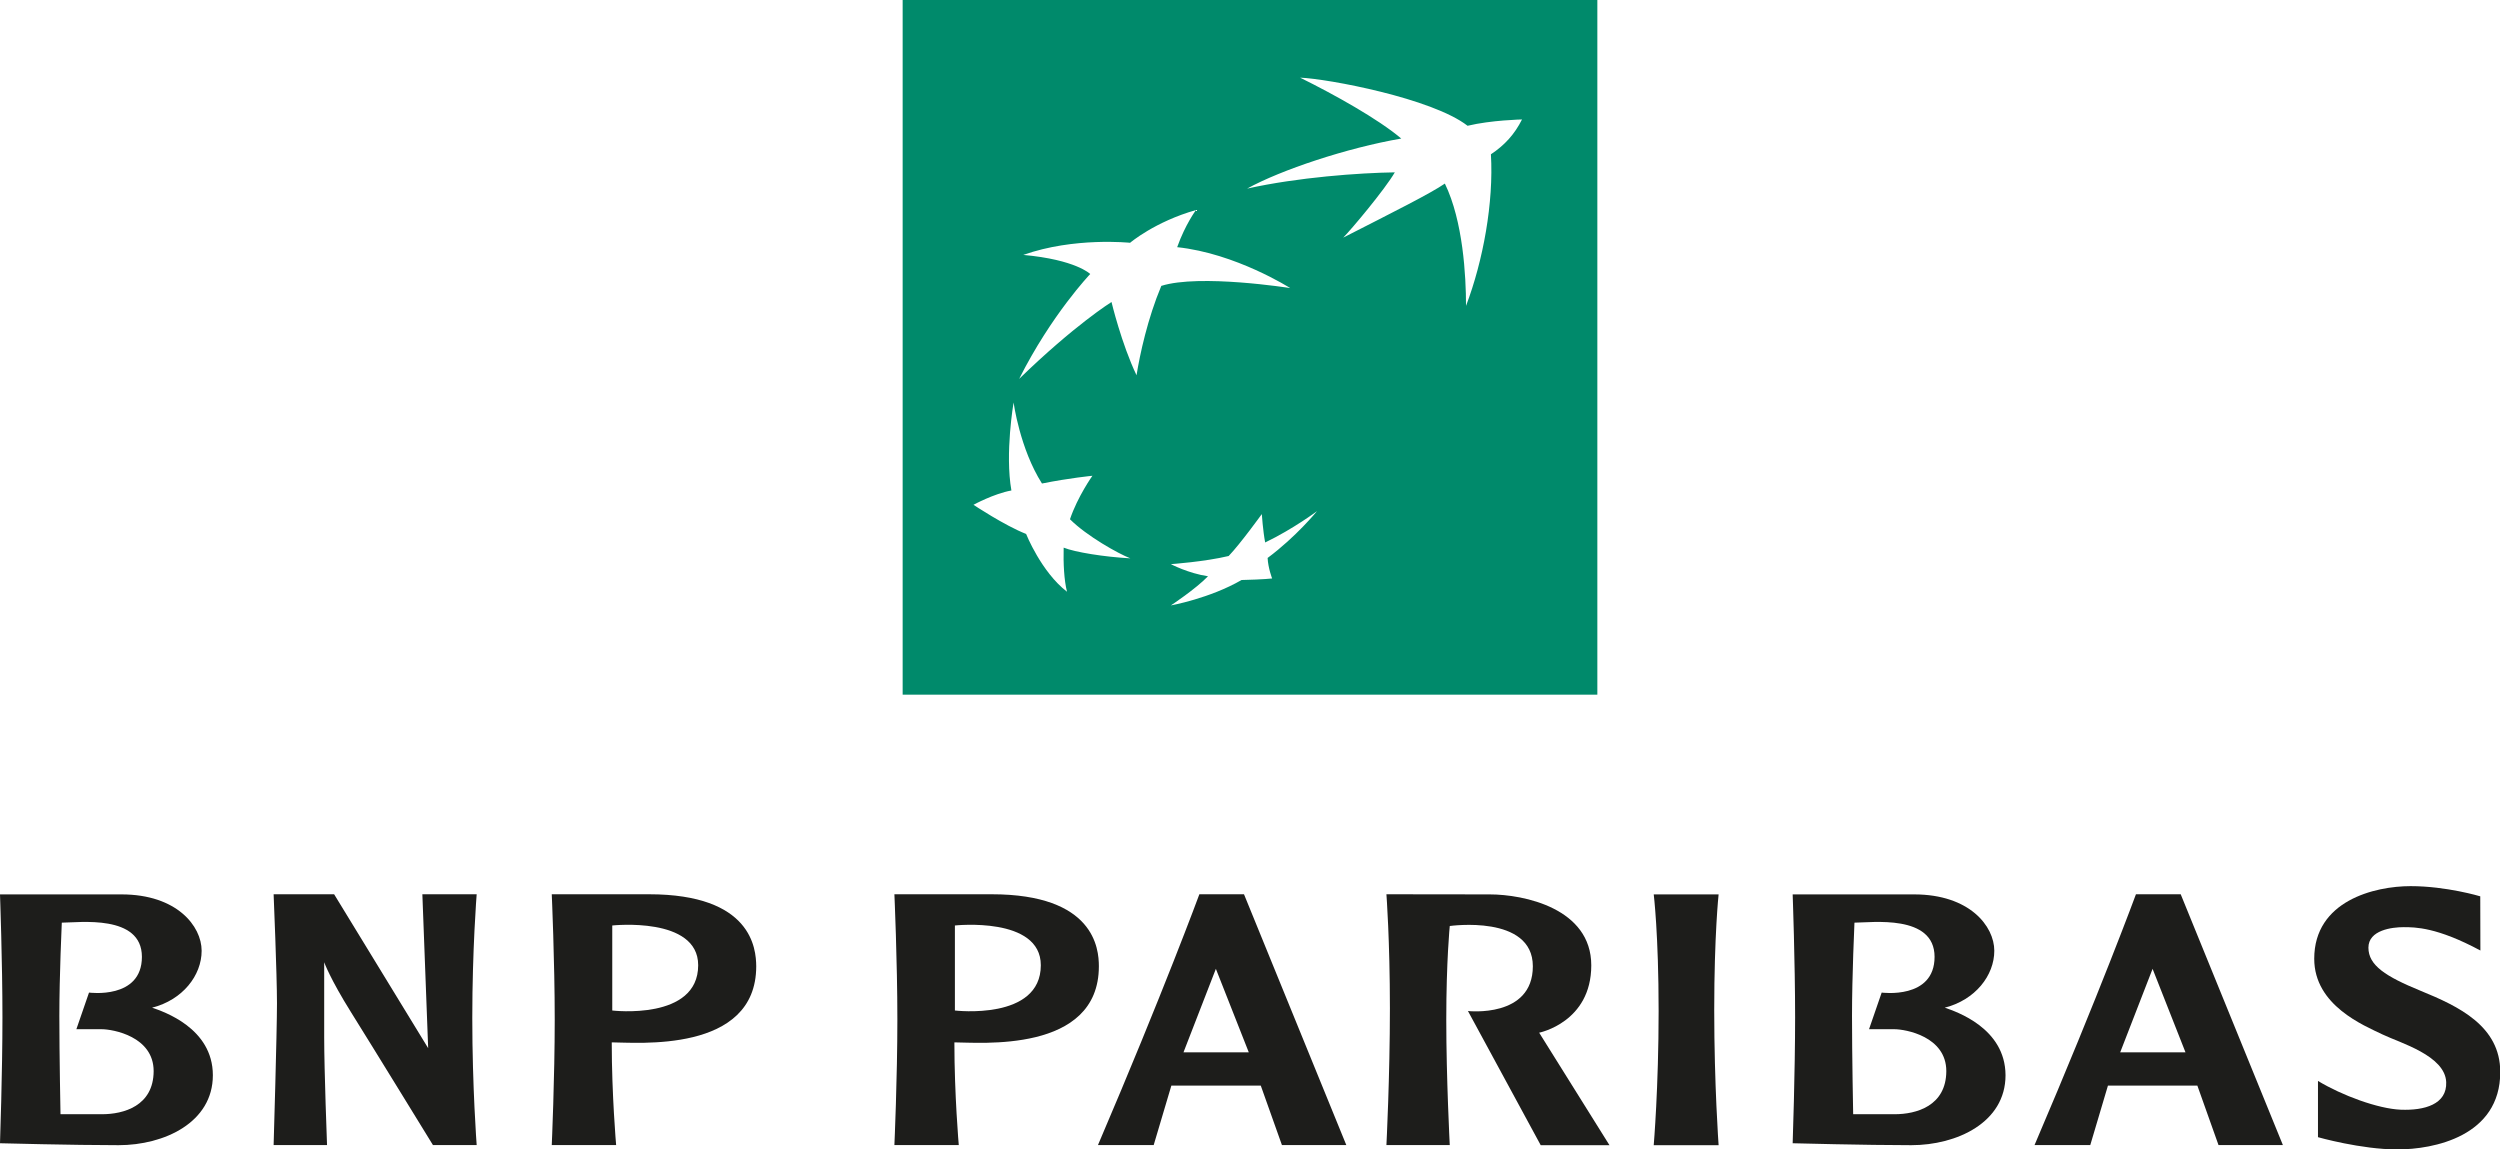
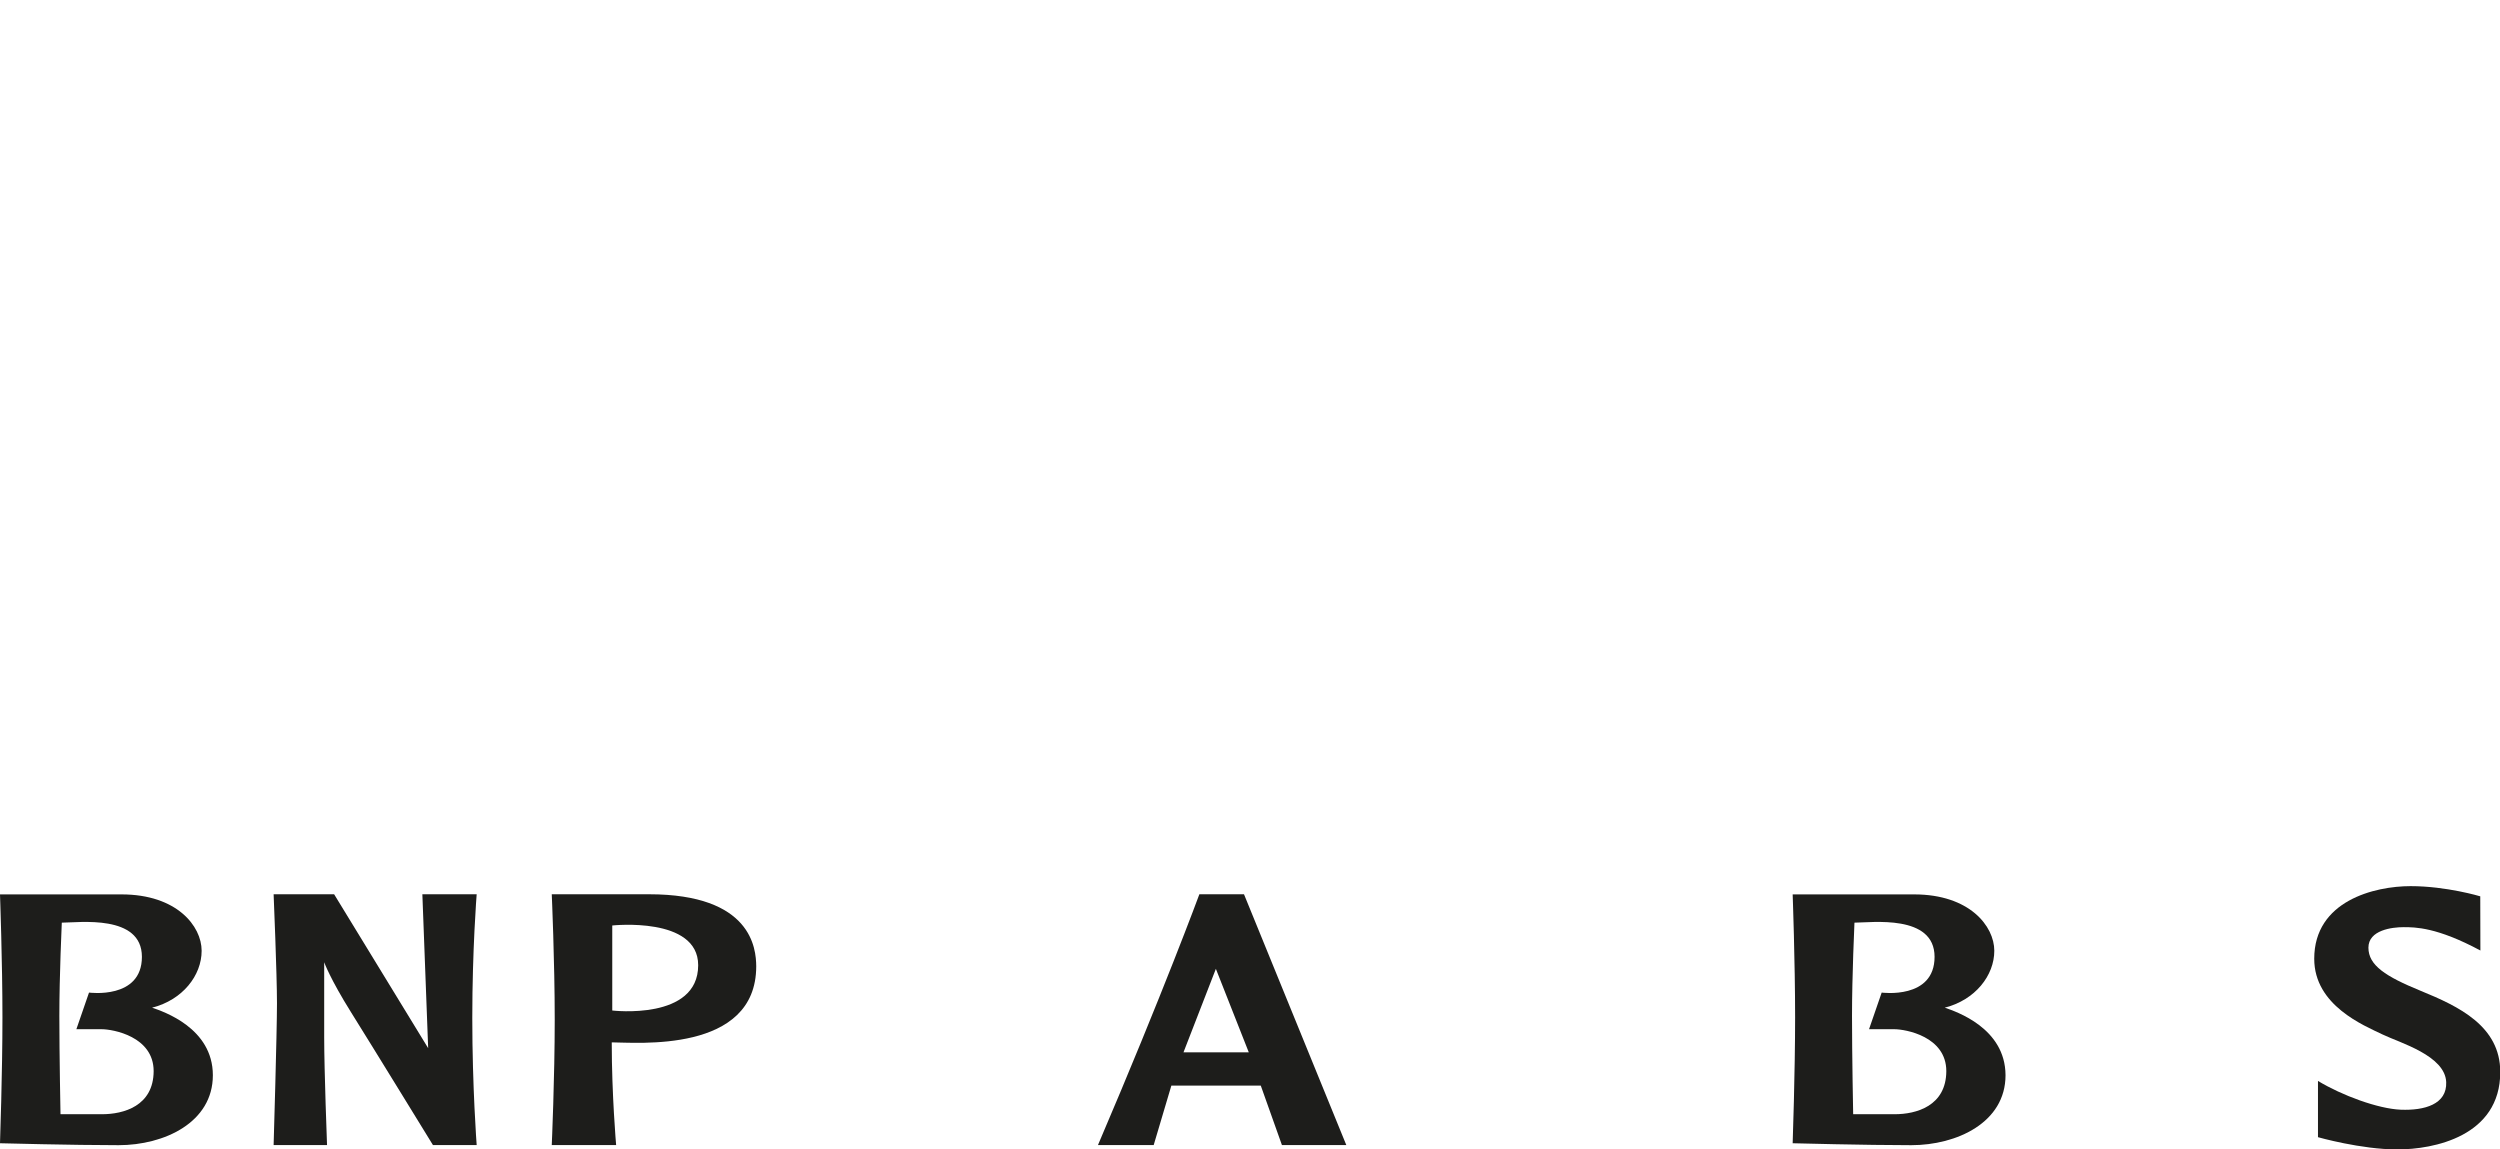
<svg xmlns="http://www.w3.org/2000/svg" version="1.1" id="Calque_1" x="0px" y="0px" viewBox="0 0 1937.9 891" style="enable-background:new 0 0 1937.9 891;" xml:space="preserve">
  <style type="text/css">
	.st0{fill:#008A6B;}
	.st1{fill:#1D1D1B;}
</style>
  <g>
-     <path class="st0" d="M699.7,0v538.5h538.5V0H699.7z M827.1,458.7c-20-15.4-31.7-44.8-31.7-44.8c-16.8-6.6-40.8-22.6-40.8-22.6   s15.7-8.6,29.4-11.1c-5.1-28.8,1.7-68.2,1.7-68.2s4.8,35.7,22,62.8c21.4-4.3,39.1-6,39.1-6s-11.4,16-17.4,33.7   c13.1,13.1,37.7,26.8,46.8,30.3c-20.3-1.1-43.1-4.8-51.7-8.3C824.2,436.7,824.8,449.6,827.1,458.7z M881,290.9   c-11.7-24.5-19.4-56.8-19.4-56.8s-28.5,17.7-71.6,59.6c25.1-49.9,55.1-81.3,55.1-81.3s-11.1-11.1-51.9-14.8   c39.4-14,82.8-9.4,82.8-9.4s19.1-16.3,51.1-25.4c0,0-8.3,11.1-14.6,28.8c45.4,4.8,87.6,31.7,87.6,31.7s-70.2-11.1-99.9-1.7   C889.6,246.9,883.6,274.6,881,290.9z M982.6,432.5c0.4,7.9,3.5,15.9,3.5,15.9s-6.2,0.8-23.7,1.2c-24.7,14.3-54.8,19.7-54.8,19.7   s19.1-12.6,28.8-22.6c-15.4-2.3-28.8-9.4-28.8-9.4s25.9-1.8,44.8-6.3c8.8-9.1,25.7-32.5,25.7-32.5s0.9,13.1,2.6,22   c22-10.6,40.2-24.3,40.2-24.3S1004.7,416.1,982.6,432.5z M1155.7,119.6c2.2,37.4-6,82.5-19.3,117.5c0-23.2-2.3-65.8-16.4-94.8   c-11,7.6-39.2,21.7-78.8,41.9c6.1-6.1,32.3-37.3,40-50.6c-27.4,0.4-75,3.8-114.5,12.6c26.3-14.5,77.6-31.6,119.5-38.8   c-17.9-15.2-52.1-34.2-78.4-47.2c21.3,0.8,102.4,16,129.8,37.3c18.3-4.4,42.2-4.9,42.2-4.9C1174.1,104,1166.4,112.5,1155.7,119.6z" />
    <g>
      <path class="st1" d="M117.9,781.1c23.7-6,38.4-25,38.4-44.1c0-19.1-19.2-43.7-62.1-43.7s-94.2,0-94.2,0s1.9,52.3,1.9,95.3    c0,43-1.9,97.6-1.9,97.6s56.5,1.5,91.9,1.5c35.4,0,73.1-17.6,73.1-54.2C165,796.8,126.5,784.1,117.9,781.1z M79.1,863.7    c-16.6,0-32.2,0-32.2,0s-0.9-45.6-0.9-76.3c0-30.7,1.9-72.2,1.9-72.2c13.2,0,62.1-6.7,62.1,26.5c0,33.3-41,27.7-41,27.7l-9.8,28.4    c0,0,10.9,0,19.6,0c8.7,0,40.3,5.6,40.3,32.5C119,857.4,95.7,863.7,79.1,863.7z" />
      <path class="st1" d="M1507.5,781.1c23.7-6,38.4-25,38.4-44.1c0-19.1-19.2-43.7-62.1-43.7s-94.2,0-94.2,0s1.9,52.3,1.9,95.3    c0,43-1.9,97.6-1.9,97.6s56.5,1.5,91.9,1.5c35.4,0,73.1-17.6,73.1-54.2C1554.5,796.8,1516.1,784.1,1507.5,781.1z M1468.7,863.7    c-16.6,0-32.2,0-32.2,0s-0.9-45.6-0.9-76.3c0-30.7,1.9-72.2,1.9-72.2c13.2,0,62.1-6.7,62.1,26.5c0,33.3-41,27.7-41,27.7l-9.8,28.4    c0,0,10.9,0,19.6,0c8.7,0,40.3,5.6,40.3,32.5C1508.6,857.4,1485.3,863.7,1468.7,863.7z" />
      <path class="st1" d="M212.1,693.2c0,0,2.6,62.1,2.6,84.5c0,22.4-2.6,109.9-2.6,109.9h41.4c0,0-2.2-58-2.2-83.4    c0-25.4,0-58.3,0-58.3s4.5,12.7,20.9,38.9c16.4,26.2,63.4,102.8,63.4,102.8h33.9c0,0-3.4-45-3.4-98.4c0-53.4,3.4-96,3.4-96h-42.1    l4.5,119.3L259,693.2H212.1z" />
      <path class="st1" d="M503.1,693.2c-68.5,0-74.9,0-75.4,0c0,0,2.3,51.8,2.3,97.2s-2.3,97.2-2.3,97.2h49.9c0,0-3.4-38.9-3.4-79.6    c18.7,0,112,8.8,112-59C586.1,735.3,582.7,693.2,503.1,693.2z M474.6,783.3v-65.9c0,0,66.6-7.2,66.6,30.8    C541.2,791.3,474.6,783.3,474.6,783.3z" />
-       <path class="st1" d="M768.7,693.2c-68.5,0-74.9,0-75.4,0c0,0,2.3,51.8,2.3,97.2s-2.3,97.2-2.3,97.2h49.9c0,0-3.4-38.9-3.4-79.6    c18.7,0,112,8.8,112-59C851.8,735.3,848.3,693.2,768.7,693.2z M740.2,783.3v-65.9c0,0,66.6-7.2,66.6,30.8    C806.8,791.3,740.2,783.3,740.2,783.3z" />
      <path class="st1" d="M964.3,693.2h-34.6c0,0-27.8,75.6-78.6,194.4c6.6,0,43.2,0,43.2,0l13.7-46.1h69.3l16.4,46.1h49.9L964.3,693.2    z M917.4,815.7l25.1-64.7l25.5,64.7H917.4z" />
-       <path class="st1" d="M1690.4,693.2h-34.7c0,0-27.8,75.6-78.6,194.4c6.6,0,43.2,0,43.2,0l13.7-46.1h69.3l16.4,46.1h49.9    L1690.4,693.2z M1643.5,815.7l25.1-64.7l25.5,64.7H1643.5z" />
-       <path class="st1" d="M1074.7,693.2c0,0,2.7,35.6,2.7,88.5c0,52.9-2.7,105.9-2.7,105.9h49.1c0,0-2.7-51.6-2.7-97.2    c0-45.6,2.7-72.6,2.7-72.6s64.4-9.1,64.4,31.2c0,40.4-50.3,34.7-50.3,34.7l56.4,104h53.3l-54.5-87.2c0,0,40.4-8,40.4-52.2    c0-44.2-52.2-55-78.8-55C1128,693.2,1074.7,693.2,1074.7,693.2z" />
-       <path class="st1" d="M1281.9,693.2c0,0,3.8,31,3.8,90.5c0,59.4-3.8,104-3.8,104h50.3c0,0-3.4-46.5-3.4-104.7    c0-58.3,3.4-89.7,3.4-89.7H1281.9z" />
      <path class="st1" d="M1922.6,694.8c0,0-26.1-7.9-54-7.9c-28,0-74.7,11.4-74.7,56.3c0,36.2,38.5,51.7,53,58.7    c13.5,6.5,48.4,16.3,49.3,36.9c0.7,17.3-16.9,22.1-35.2,21.4c-17.6-0.7-45.7-11.1-64.2-22.3c0,15.6,0,43.6,0,43.6    s33.4,9.5,61.5,9.5c28.1,0,79.8-10.1,79.8-60c0-35.7-32.2-50.9-61.8-63c-27.1-11.1-40.4-19.7-40.4-33.4s18.4-15.9,27.3-15.9    c8.9,0,25.8,0,59.5,18.1C1922.6,720.9,1922.6,694.8,1922.6,694.8z" />
    </g>
  </g>
</svg>